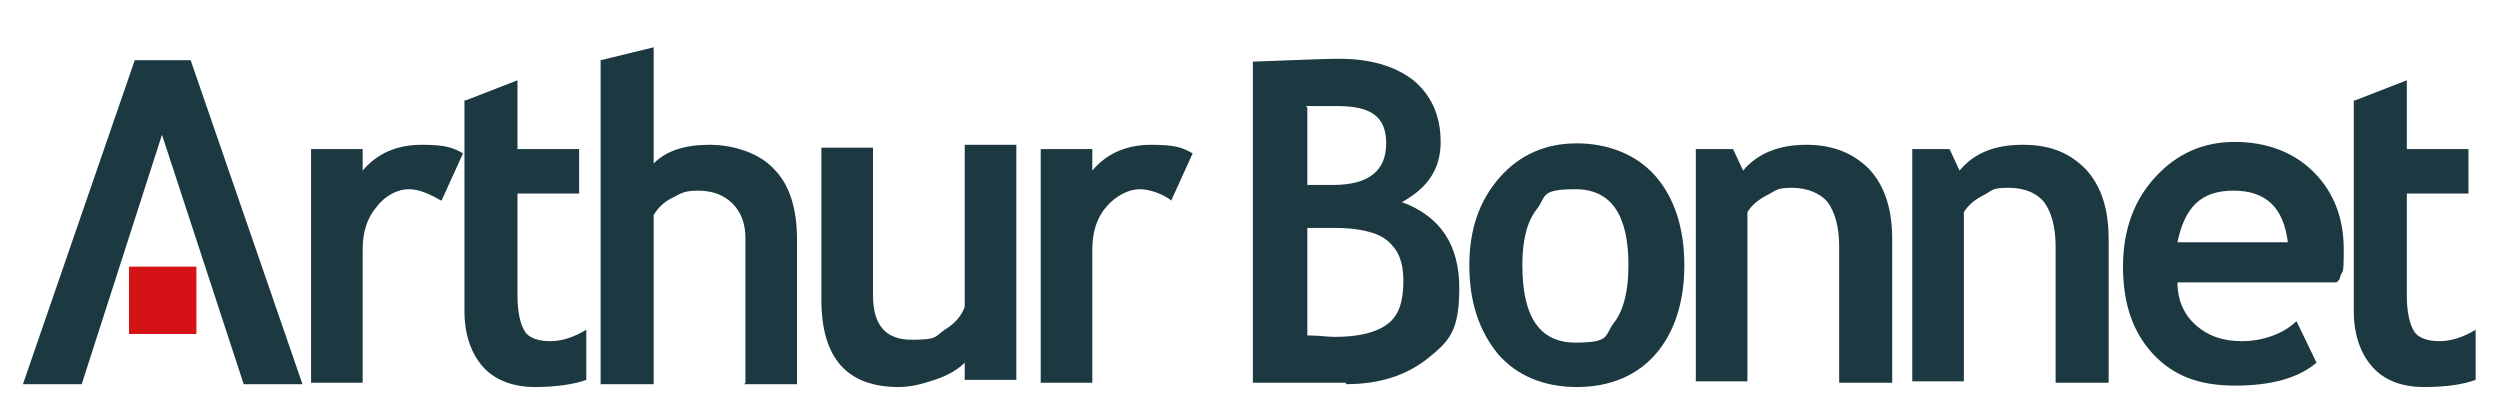
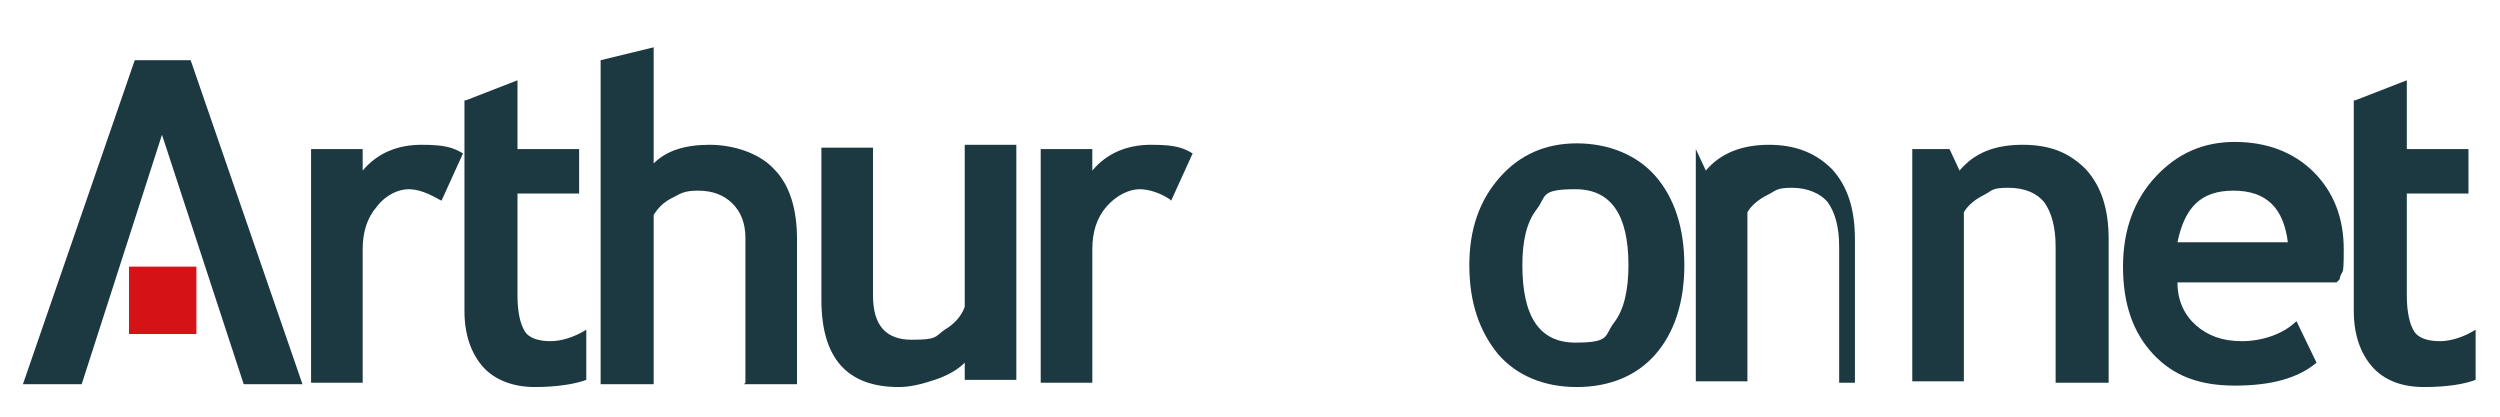
<svg xmlns="http://www.w3.org/2000/svg" version="1.1" viewBox="0 0 174.4 29.1">
  <defs>
    <style>
      .cls-1 {
        fill: #1c3942;
      }

      .cls-2 {
        fill: #d51317;
      }
    </style>
  </defs>
  <g>
    <g id="Calque_1">
      <g>
        <rect class="cls-2" x="9" y="18.6" width="4.7" height="4.7" />
        <polygon class="cls-1" points="9.4 4.2 1.6 26.8 5.7 26.8 11.3 9.4 17 26.8 21.1 26.8 13.3 4.2 9.4 4.2" />
        <path class="cls-1" d="M30.6,13.9c-.7-.4-1.4-.7-2.1-.7s-1.6.4-2.2,1.2c-.7.8-1,1.8-1,3v9.3h-3.6V10.4h3.6v1.5c1-1.2,2.4-1.8,4.1-1.8s2.2.2,2.9.6l-1.5,3.3Z" />
        <path class="cls-1" d="M32.5,7l3.6-1.4v4.8h4.3v3.1h-4.3v7.1c0,1.2.2,2,.5,2.5.3.5,1,.7,1.8.7s1.7-.3,2.5-.8v3.5c-.8.3-2.1.5-3.6.5s-2.8-.5-3.6-1.4c-.8-.9-1.3-2.2-1.3-3.9V7Z" />
        <path class="cls-1" d="M52,26.7v-10.1c0-1-.3-1.8-.9-2.4-.6-.6-1.4-.9-2.4-.9s-1.2.2-1.8.5c-.6.3-1,.7-1.3,1.2v11.8h-3.7V4.2l3.7-.9v8.1c.9-.9,2.2-1.3,3.9-1.3s3.5.6,4.5,1.7c1.1,1.1,1.6,2.8,1.6,4.9v10.1h-3.7Z" />
        <path class="cls-1" d="M67.3,26.7v-1.4c-.5.5-1.2.9-2.1,1.2-.9.3-1.7.5-2.5.5-3.6,0-5.4-2-5.4-6.1v-10.6h3.6v10.3c0,2.1.9,3.1,2.7,3.1s1.6-.2,2.3-.7c.7-.4,1.2-1,1.4-1.6v-11.3h3.6v16.4h-3.6Z" />
        <path class="cls-1" d="M81.6,13.9c-.6-.4-1.4-.7-2.1-.7s-1.6.4-2.3,1.2c-.7.8-1,1.8-1,3v9.3h-3.6V10.4h3.6v1.5c1-1.2,2.4-1.8,4.1-1.8s2.2.2,2.9.6l-1.5,3.3Z" />
-         <path class="cls-1" d="M93.9,26.7h-6.5V4.3c2.9-.1,4.9-.2,6-.2,2.2,0,3.9.5,5.2,1.5,1.2,1,1.9,2.4,1.9,4.3s-.9,3.2-2.7,4.2c2.7,1,4,3,4,6s-.7,3.7-2.2,4.9c-1.5,1.2-3.4,1.8-5.7,1.8M91.2,7.5v5.4c.6,0,1.2,0,1.8,0,2.5,0,3.7-1,3.7-2.9s-1.1-2.6-3.4-2.6-1.3,0-2.2,0M91.2,16v7.4c.8,0,1.4.1,1.9.1,1.7,0,2.9-.3,3.7-.9.8-.6,1.1-1.6,1.1-3s-.4-2.2-1.1-2.8c-.7-.6-2-.9-3.7-.9s-1,0-1.9,0" />
        <path class="cls-1" d="M102.5,18.5c0-2.5.7-4.5,2.1-6.1,1.4-1.6,3.2-2.4,5.4-2.4s4.2.8,5.5,2.3c1.3,1.5,2,3.6,2,6.2s-.7,4.7-2,6.2c-1.3,1.5-3.2,2.3-5.5,2.3s-4.2-.8-5.5-2.3c-1.3-1.6-2-3.6-2-6.2M106.2,18.5c0,3.6,1.2,5.4,3.7,5.4s2-.5,2.7-1.4c.7-.9,1-2.3,1-4,0-3.5-1.2-5.3-3.7-5.3s-2,.5-2.7,1.4c-.7.9-1,2.2-1,3.9" />
-         <path class="cls-1" d="M128.3,26.7v-9.5c0-1.4-.3-2.4-.8-3.1-.5-.6-1.4-1-2.5-1s-1.1.2-1.7.5c-.6.3-1.1.7-1.4,1.2v11.8h-3.6V10.4h2.6l.7,1.5c1-1.2,2.5-1.8,4.4-1.8s3.3.6,4.4,1.7c1.1,1.2,1.6,2.8,1.6,4.9v10h-3.6Z" />
+         <path class="cls-1" d="M128.3,26.7v-9.5c0-1.4-.3-2.4-.8-3.1-.5-.6-1.4-1-2.5-1s-1.1.2-1.7.5c-.6.3-1.1.7-1.4,1.2v11.8h-3.6V10.4l.7,1.5c1-1.2,2.5-1.8,4.4-1.8s3.3.6,4.4,1.7c1.1,1.2,1.6,2.8,1.6,4.9v10h-3.6Z" />
        <path class="cls-1" d="M143.4,26.7v-9.5c0-1.4-.3-2.4-.8-3.1-.5-.6-1.3-1-2.5-1s-1.1.2-1.7.5c-.6.3-1.1.7-1.4,1.2v11.8h-3.6V10.4h2.6l.7,1.5c1-1.2,2.4-1.8,4.4-1.8s3.3.6,4.4,1.7c1.1,1.2,1.6,2.8,1.6,4.9v10h-3.6Z" />
        <path class="cls-1" d="M163,19.7h-11.1c0,1.3.5,2.3,1.3,3,.8.7,1.8,1.1,3.2,1.1s2.9-.5,3.8-1.4l1.4,2.9c-1.3,1.1-3.2,1.6-5.7,1.6s-4.3-.7-5.7-2.2c-1.4-1.5-2.1-3.5-2.1-6.1s.8-4.7,2.3-6.3c1.5-1.6,3.3-2.4,5.5-2.4s4.1.7,5.5,2.1c1.4,1.4,2.1,3.2,2.1,5.4s-.1,1.2-.3,2.1M151.9,16.9h7.7c-.3-2.4-1.5-3.6-3.8-3.6s-3.4,1.2-3.9,3.6" />
        <path class="cls-1" d="M164.3,7l3.6-1.4v4.8h4.3v3.1h-4.3v7.1c0,1.2.2,2,.5,2.5.3.5,1,.7,1.8.7s1.7-.3,2.5-.8v3.5c-.8.3-2,.5-3.6.5s-2.8-.5-3.6-1.4c-.8-.9-1.3-2.2-1.3-3.9V7Z" />
      </g>
    </g>
  </g>
</svg>